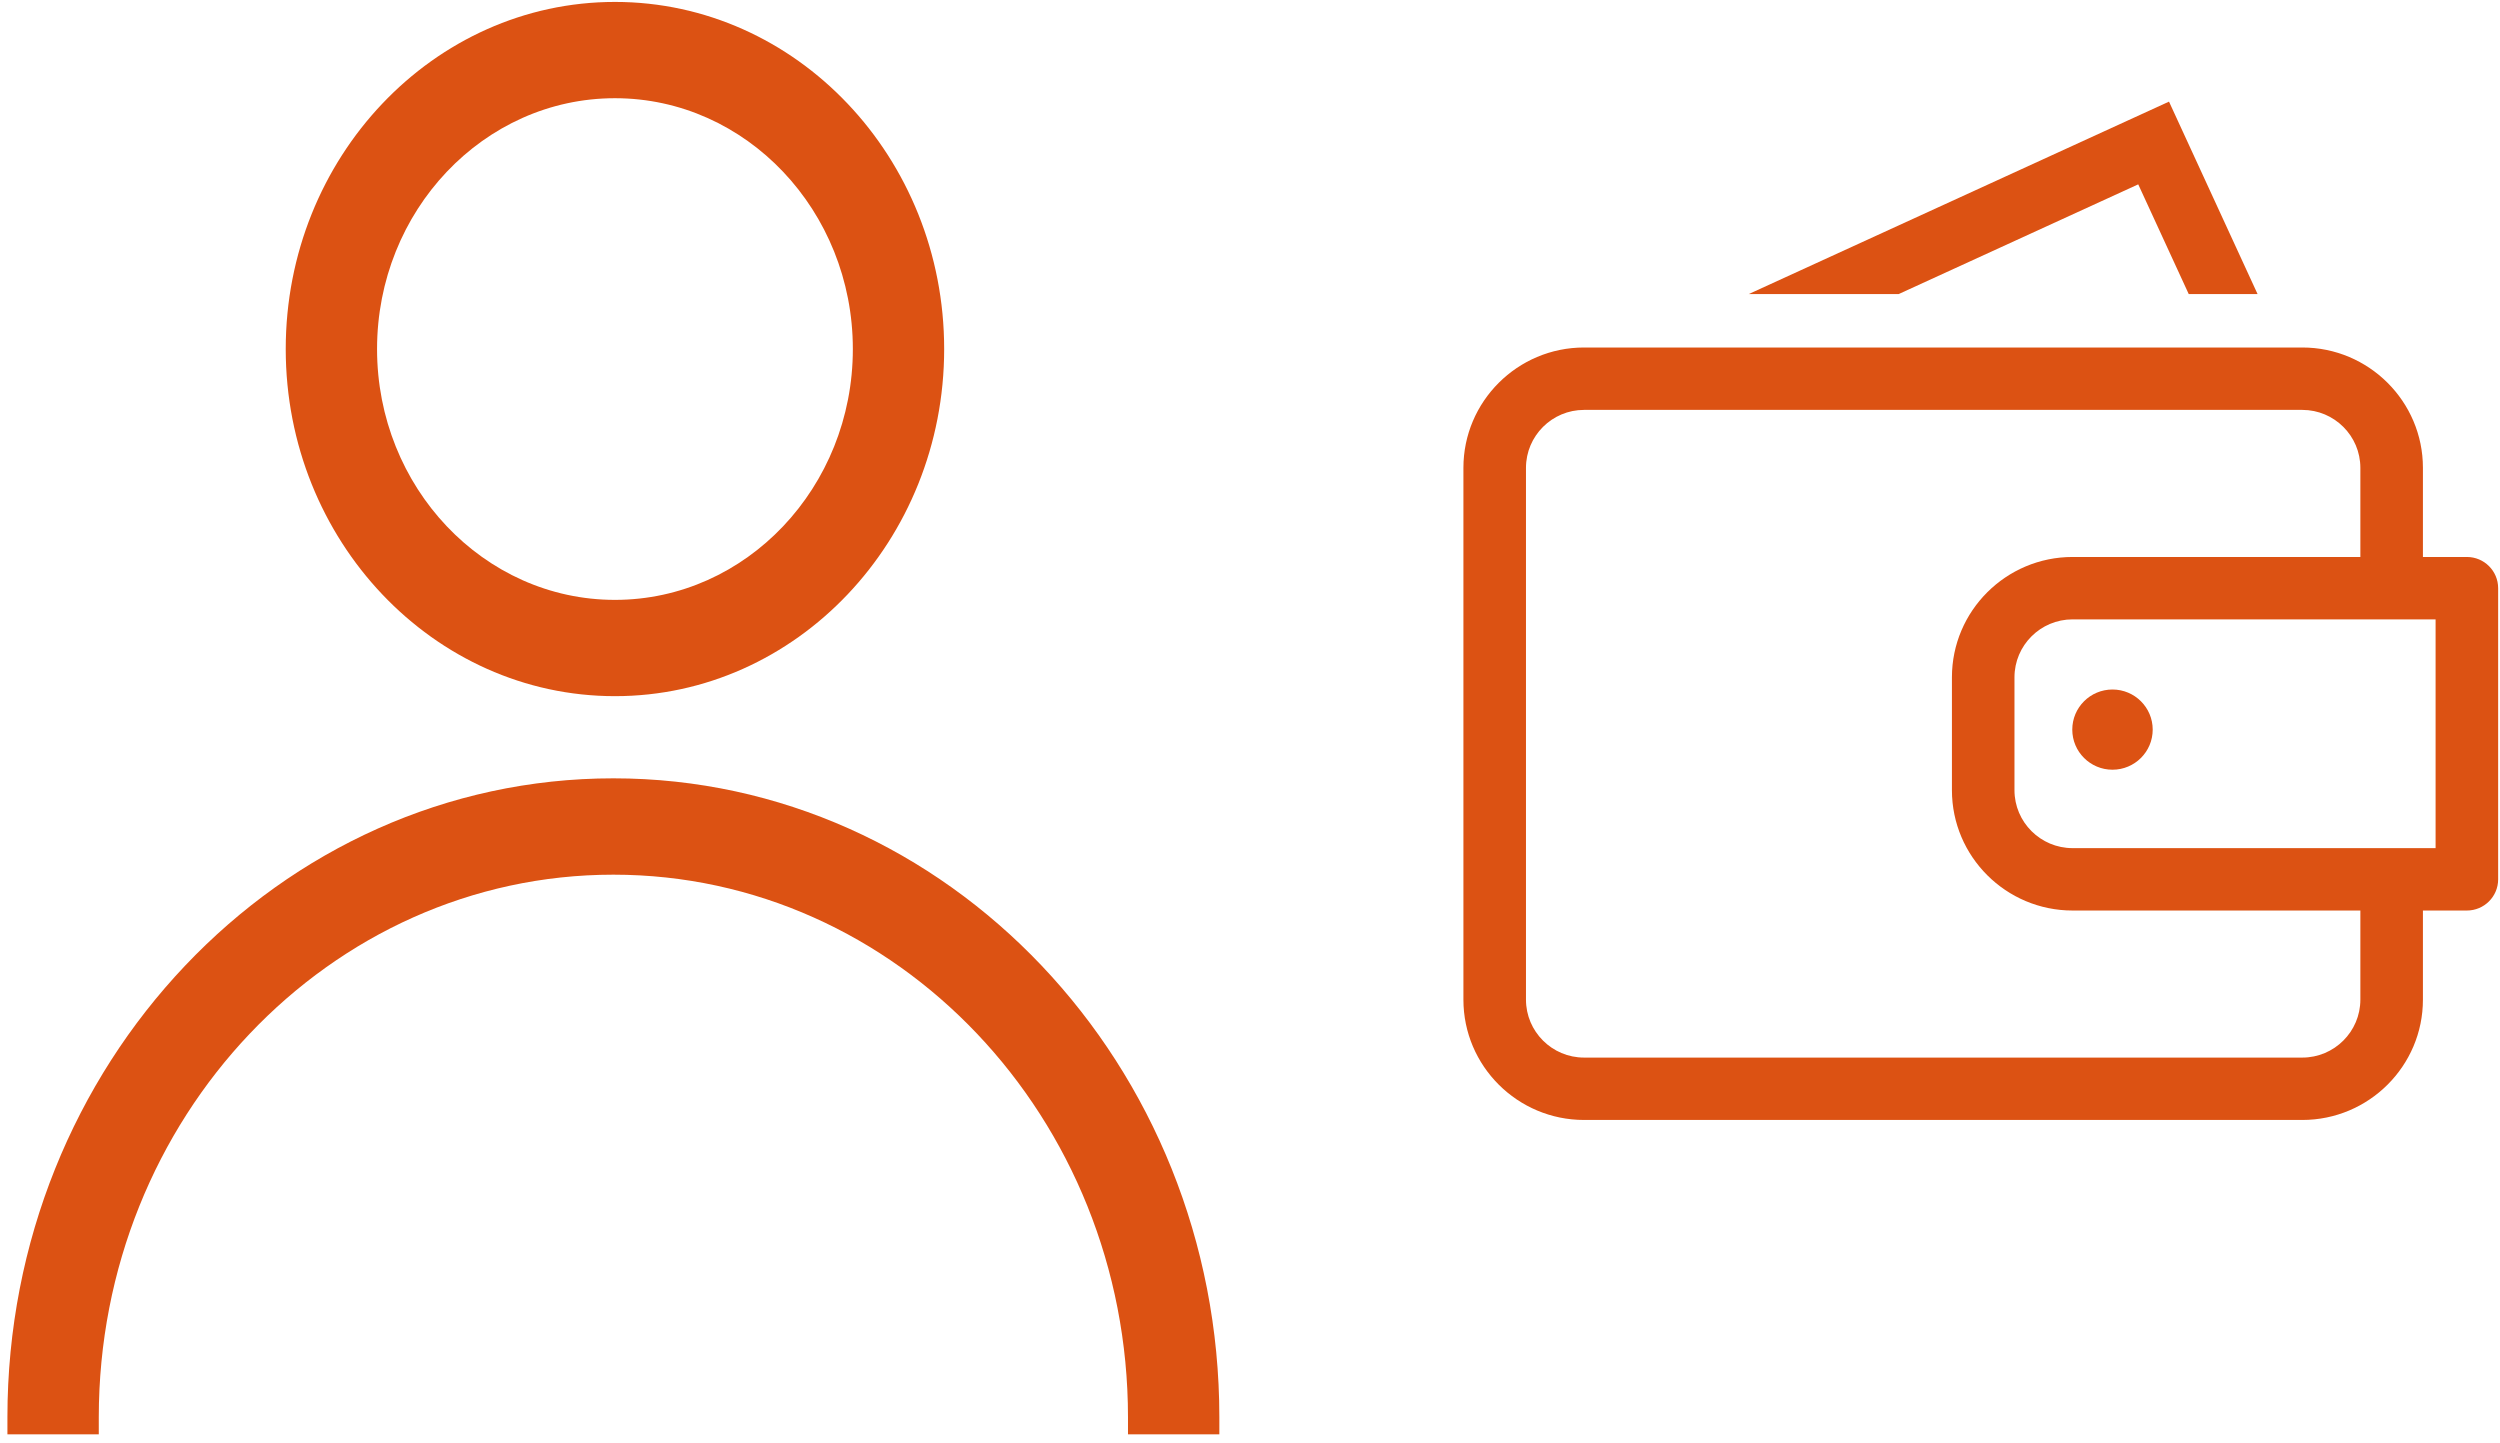
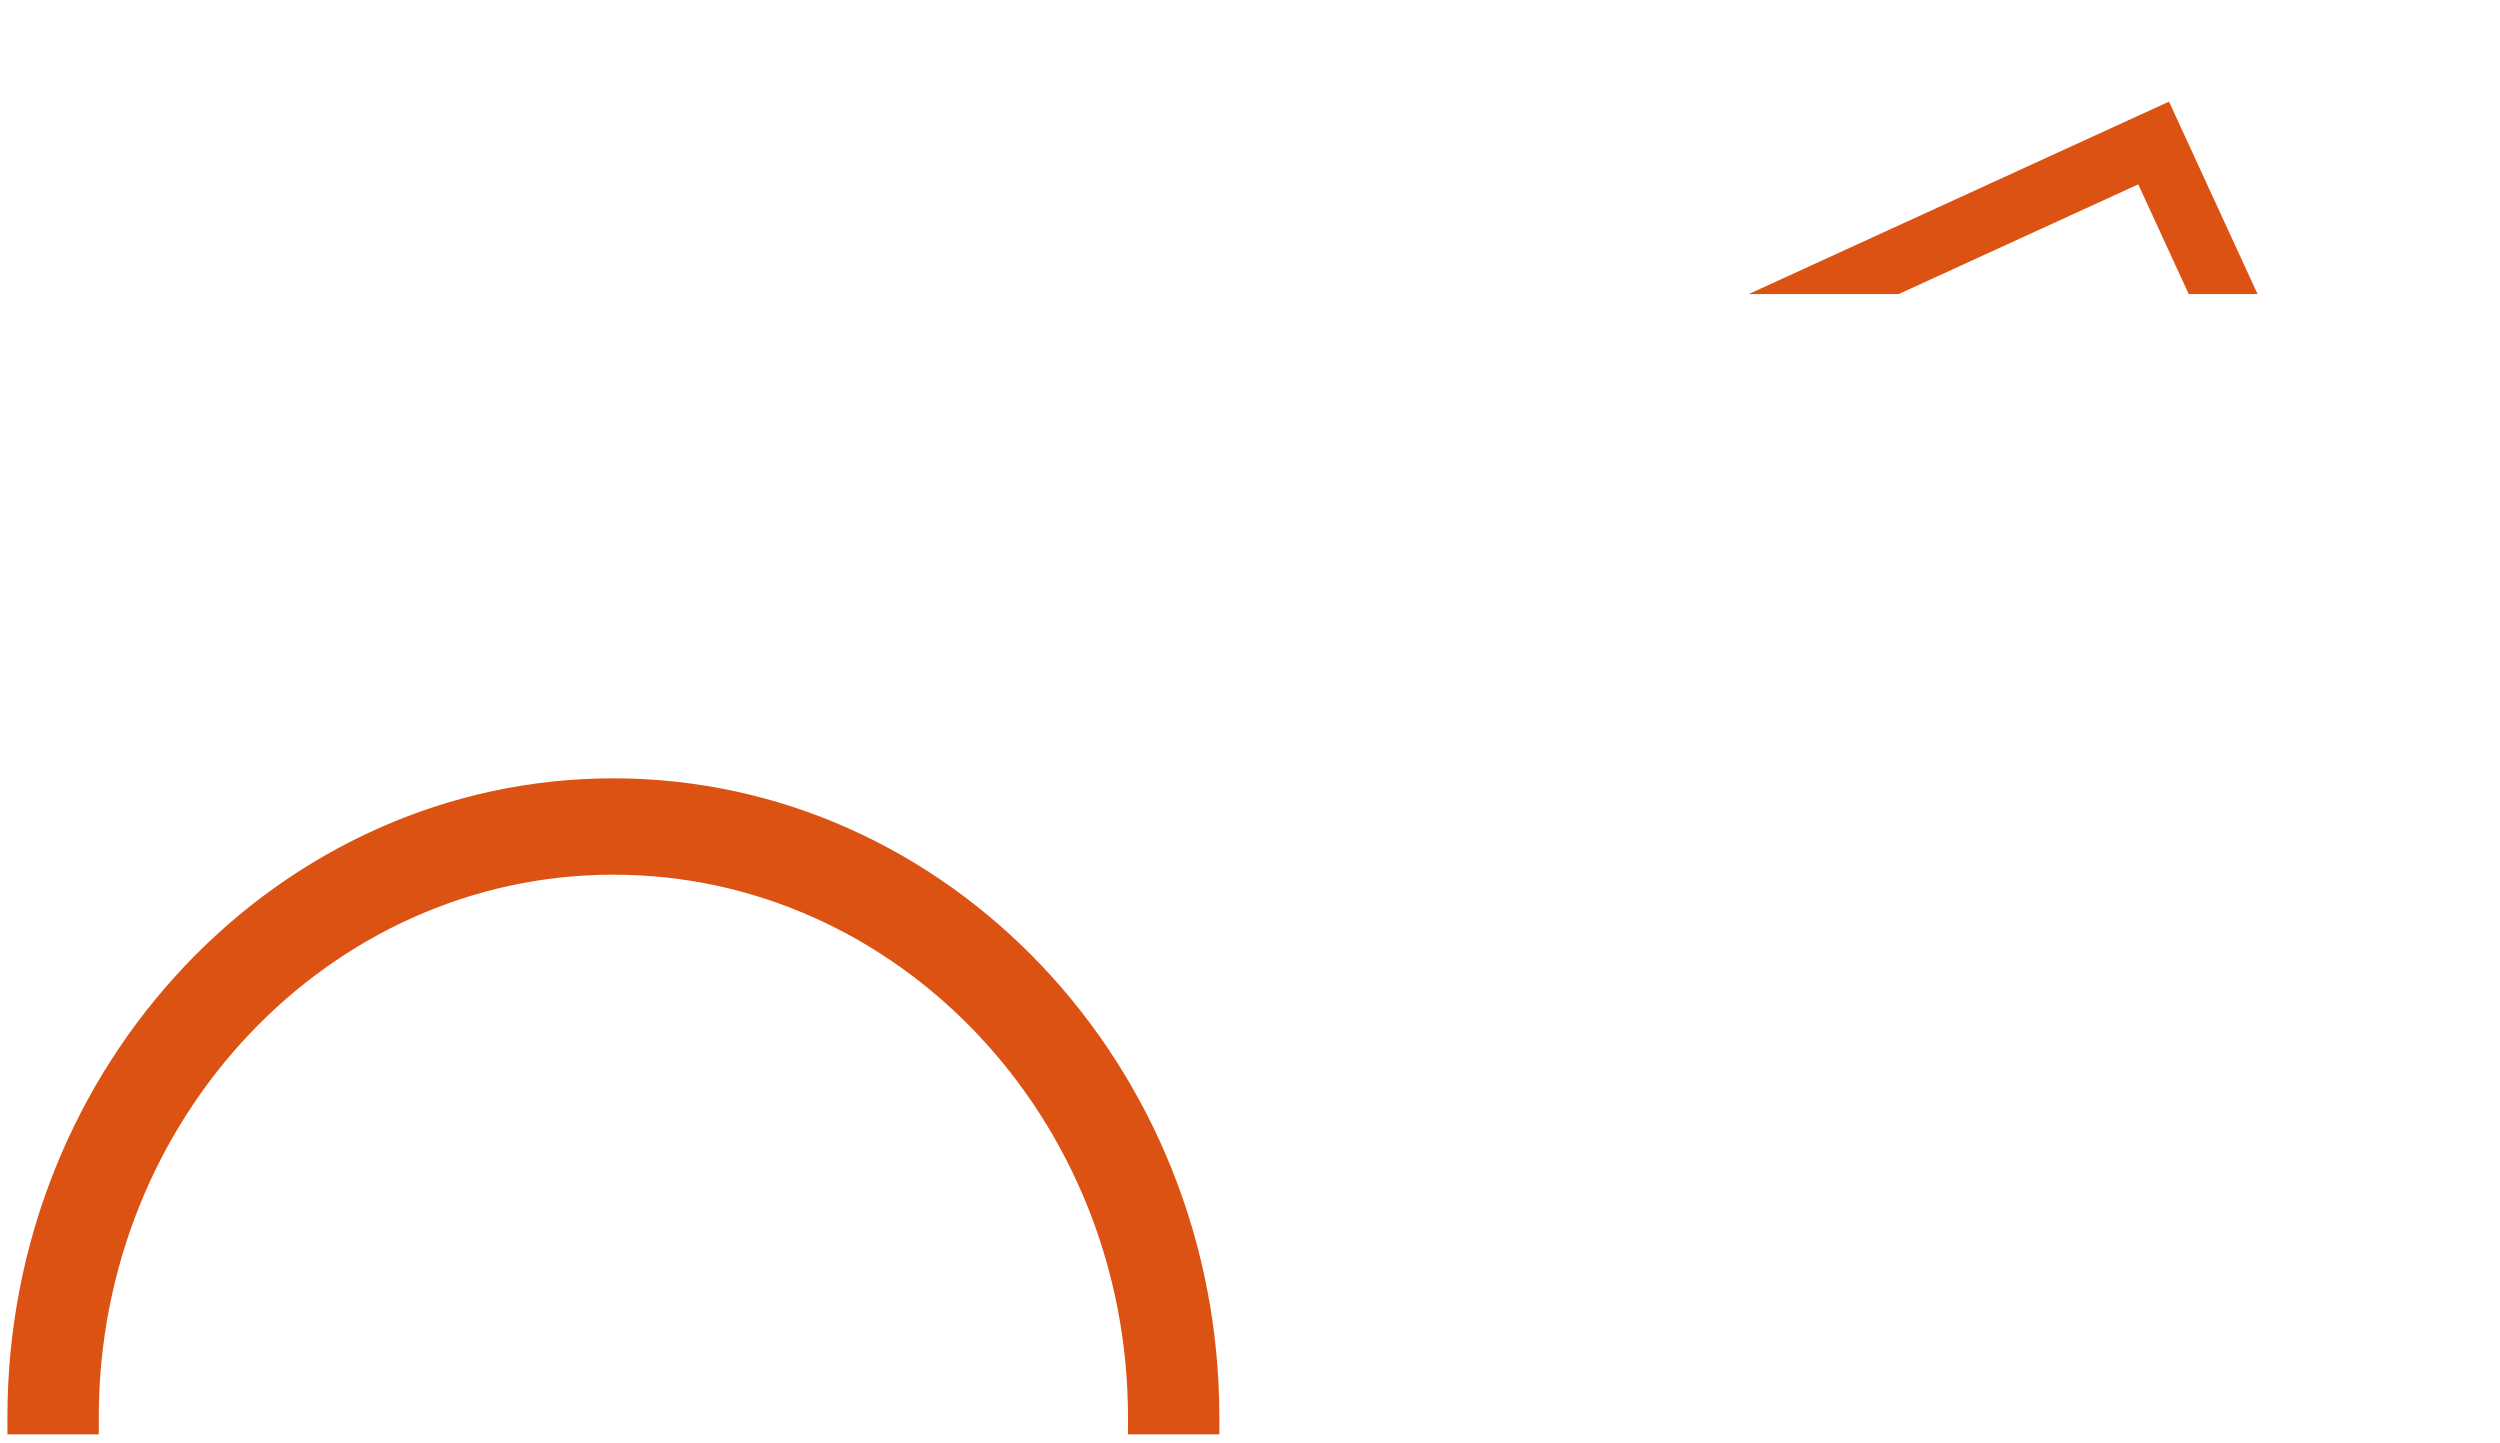
<svg xmlns="http://www.w3.org/2000/svg" width="123px" height="71px" viewBox="0 0 123 71" version="1.1">
  <title>Group 5</title>
  <desc>Created with Sketch.</desc>
  <defs>
    <polygon id="path-1" points="50.909 38.59 50.909 0.585 0 0.585 0 38.59 50.909 38.59" />
  </defs>
  <g id="Boostrap-3-Grid" stroke="none" stroke-width="1" fill="none" fill-rule="evenodd">
    <g id="Home-V2---dekstop" transform="translate(-732, -2821)">
      <g id="Introblock" transform="translate(69, 2443)">
        <g id="Group">
          <g id="Group-2" transform="translate(514, 378)">
            <g id="Group-5" transform="translate(149, 0)">
-               <path d="M30.256,4.832 C36.71,4.832 41.96,10.368 41.96,17.173 C41.96,23.978 36.71,29.514 30.256,29.514 C23.802,29.514 18.551,23.978 18.551,17.173 C18.551,10.368 23.802,4.832 30.256,4.832 L30.256,4.832 Z M30.256,34.251 C39.187,34.251 46.453,26.589 46.453,17.173 C46.453,7.755 39.187,0.095 30.256,0.095 C21.325,0.095 14.058,7.755 14.058,17.173 C14.058,26.589 21.325,34.251 30.256,34.251 L30.256,34.251 Z" id="Fill-23" fill="#DC5213" />
              <path d="M0.365,69.729 L0.365,70.569 L4.86,70.569 L4.86,69.729 C4.86,55.009 16.218,43.034 30.178,43.034 C44.139,43.034 55.497,55.009 55.497,69.729 L55.497,70.569 L59.992,70.569 L59.992,69.729 C59.992,52.395 46.618,38.294 30.178,38.294 C13.739,38.294 0.365,52.395 0.365,69.729 Z" id="Fill-24" fill="#DC5213" />
              <g id="Page-1" transform="translate(72, 5)">
                <polygon id="Fill-1" fill="#DC5213" points="34.715 0 14.04 9.467 21.417 9.467 33.201 4.07 35.685 9.467 39.072 9.467" />
                <g id="Group-7" transform="translate(0, 11.512)">
-                   <path d="M33.913,19.385 C33.913,20.475 33.026,21.358 31.934,21.358 C30.842,21.358 29.956,20.475 29.956,19.385 C29.956,18.295 30.842,17.412 31.934,17.412 C33.026,17.412 33.913,18.295 33.913,19.385" id="Fill-2" fill="#DC5213" />
                  <g id="Group-6">
-                     <path d="M47.831,25.216 L29.971,25.216 C28.395,25.216 27.112,23.937 27.112,22.366 L27.112,16.811 C27.112,15.239 28.395,13.961 29.971,13.961 L47.831,13.961 L47.831,25.216 Z M44.13,32.67 C44.13,34.242 42.848,35.521 41.273,35.521 L5.936,35.521 C4.36,35.521 3.078,34.242 3.078,32.67 L3.078,6.506 C3.078,4.934 4.36,3.655 5.936,3.655 L41.273,3.655 C42.848,3.655 44.13,4.934 44.13,6.506 L44.13,10.891 L29.971,10.891 C26.697,10.891 24.035,13.547 24.035,16.811 L24.035,22.366 C24.035,25.63 26.697,28.286 29.971,28.286 L44.13,28.286 L44.13,32.67 Z M49.37,10.891 L47.208,10.891 L47.208,6.506 C47.208,3.241 44.545,0.585 41.273,0.585 L5.936,0.585 C2.662,0.585 0,3.241 0,6.506 L0,32.67 C0,35.935 2.662,38.59 5.936,38.59 L41.273,38.59 C44.545,38.59 47.208,35.935 47.208,32.67 L47.208,28.286 L49.37,28.286 C50.22,28.286 50.909,27.598 50.909,26.751 L50.909,12.426 C50.909,11.579 50.22,10.891 49.37,10.891 L49.37,10.891 Z" fill="#DC5213" />
-                   </g>
+                     </g>
                </g>
              </g>
            </g>
          </g>
        </g>
      </g>
    </g>
  </g>
</svg>